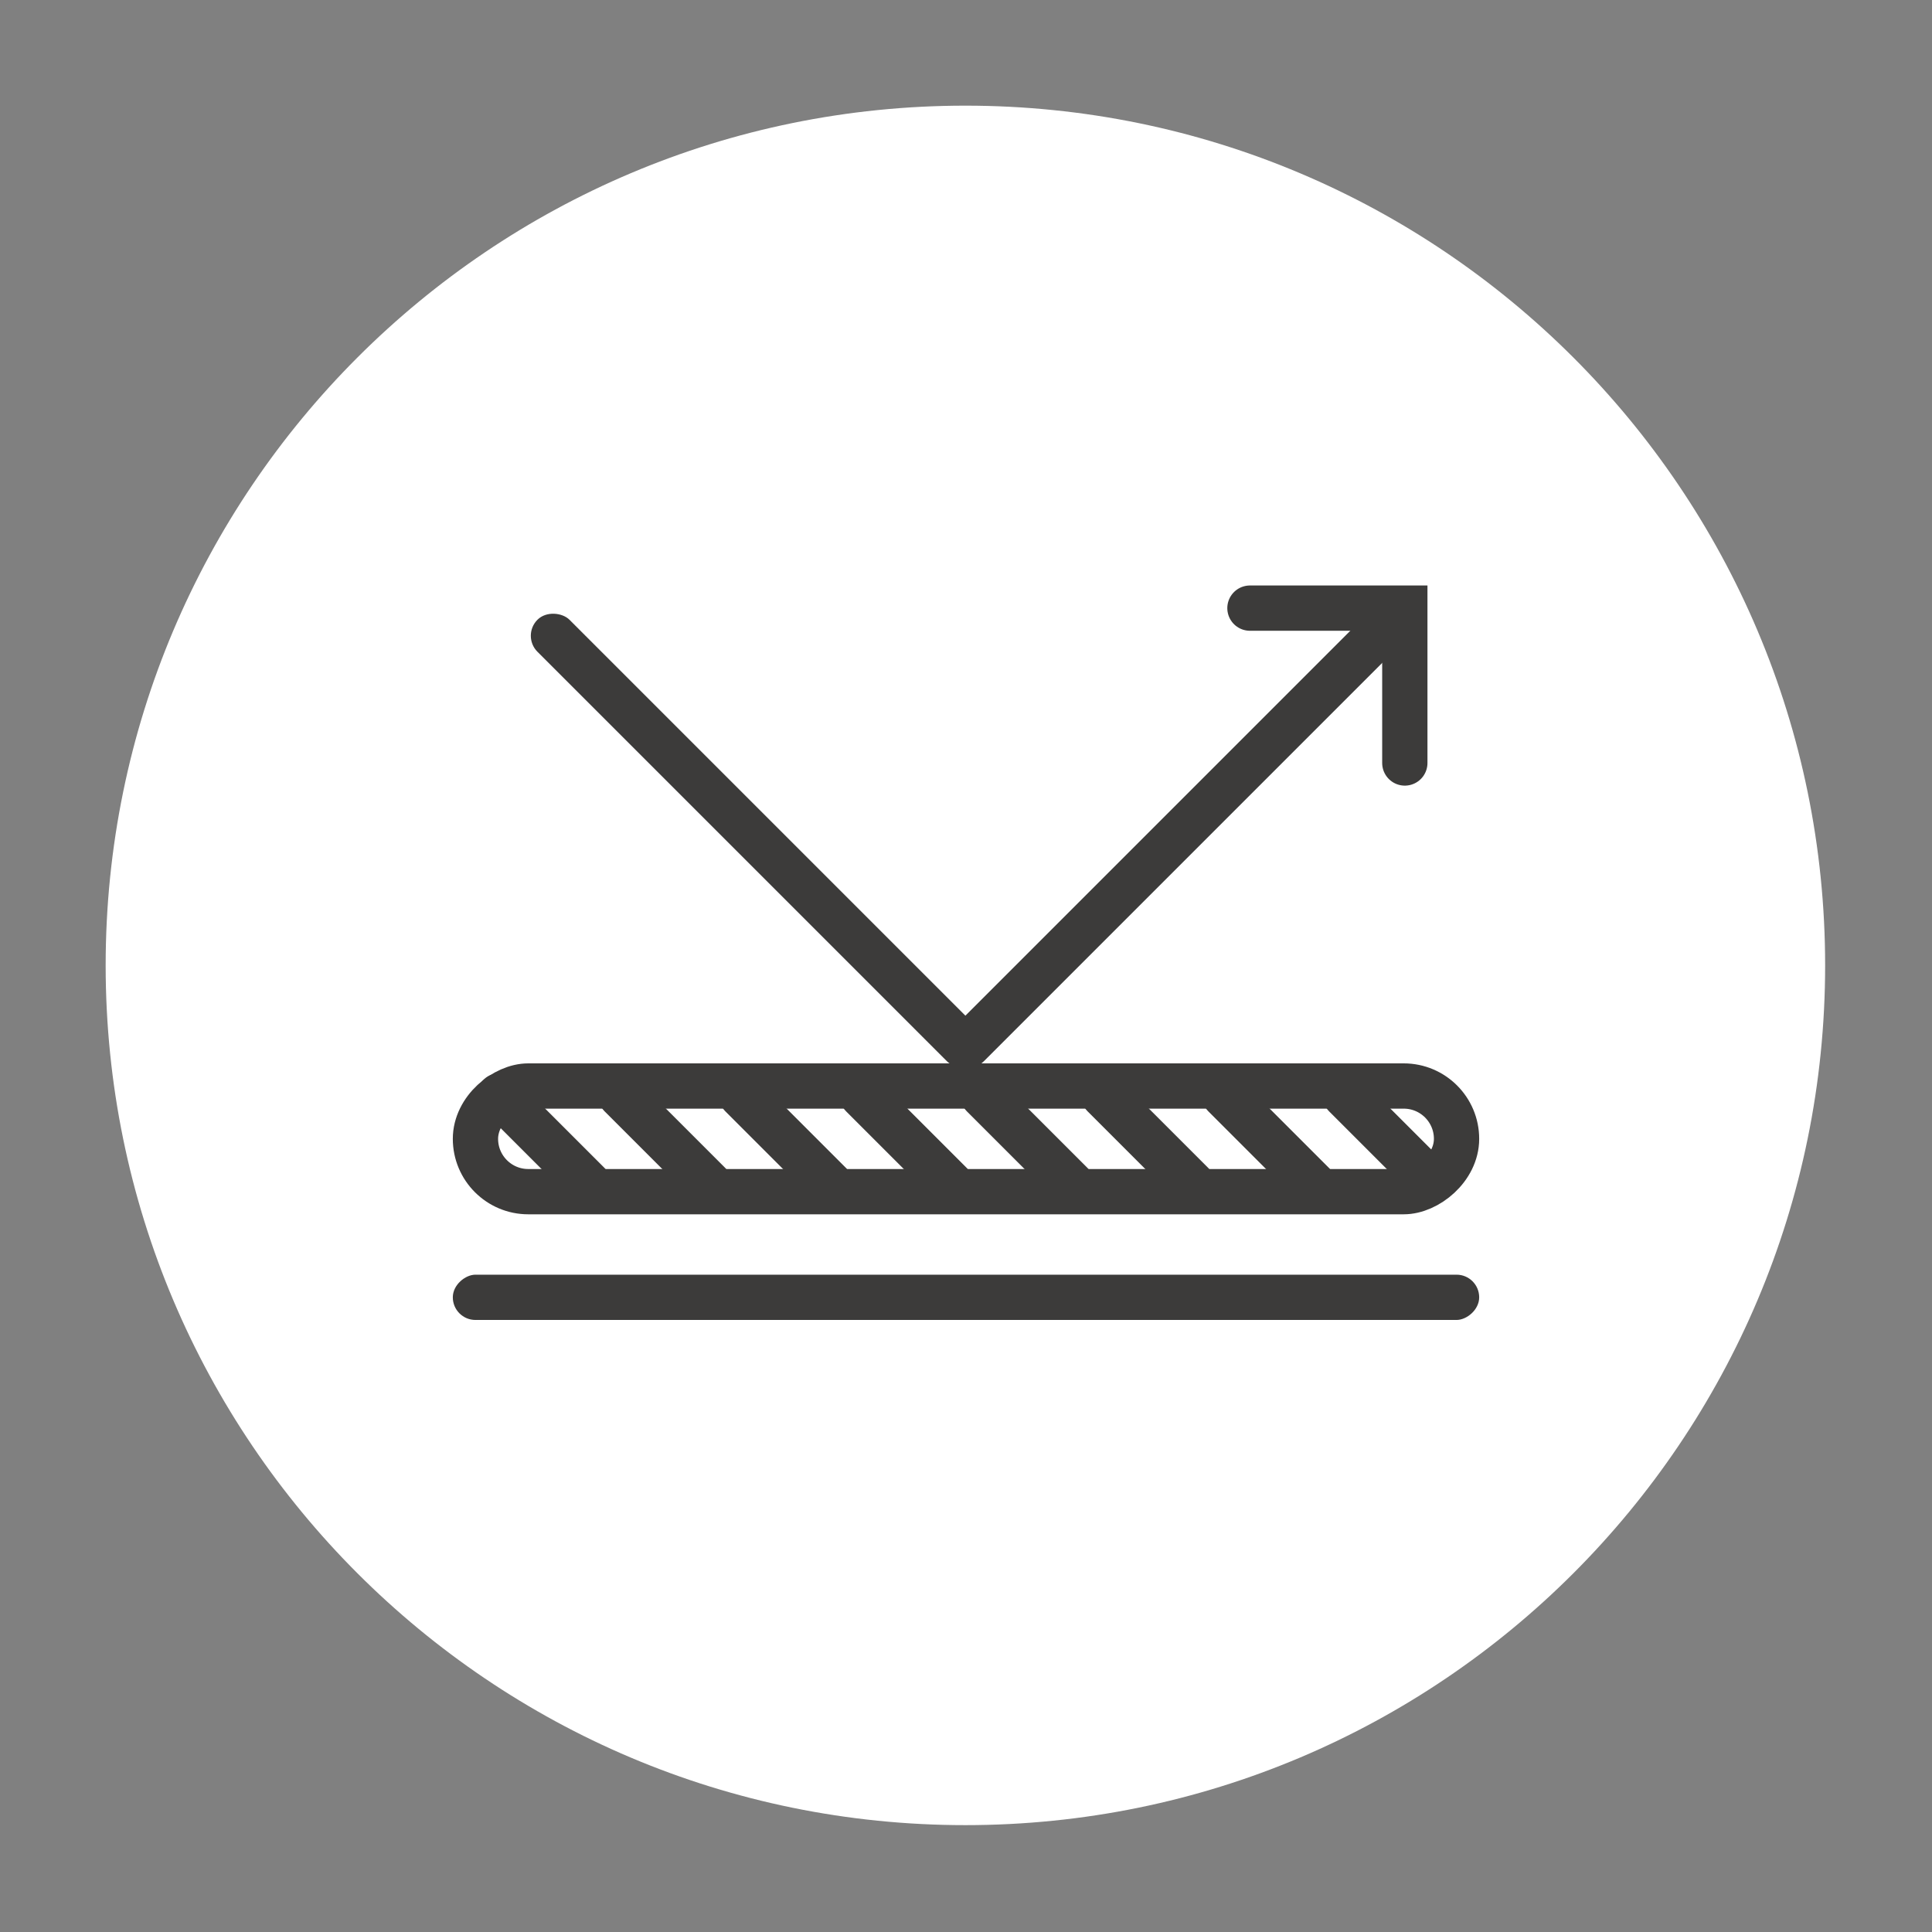
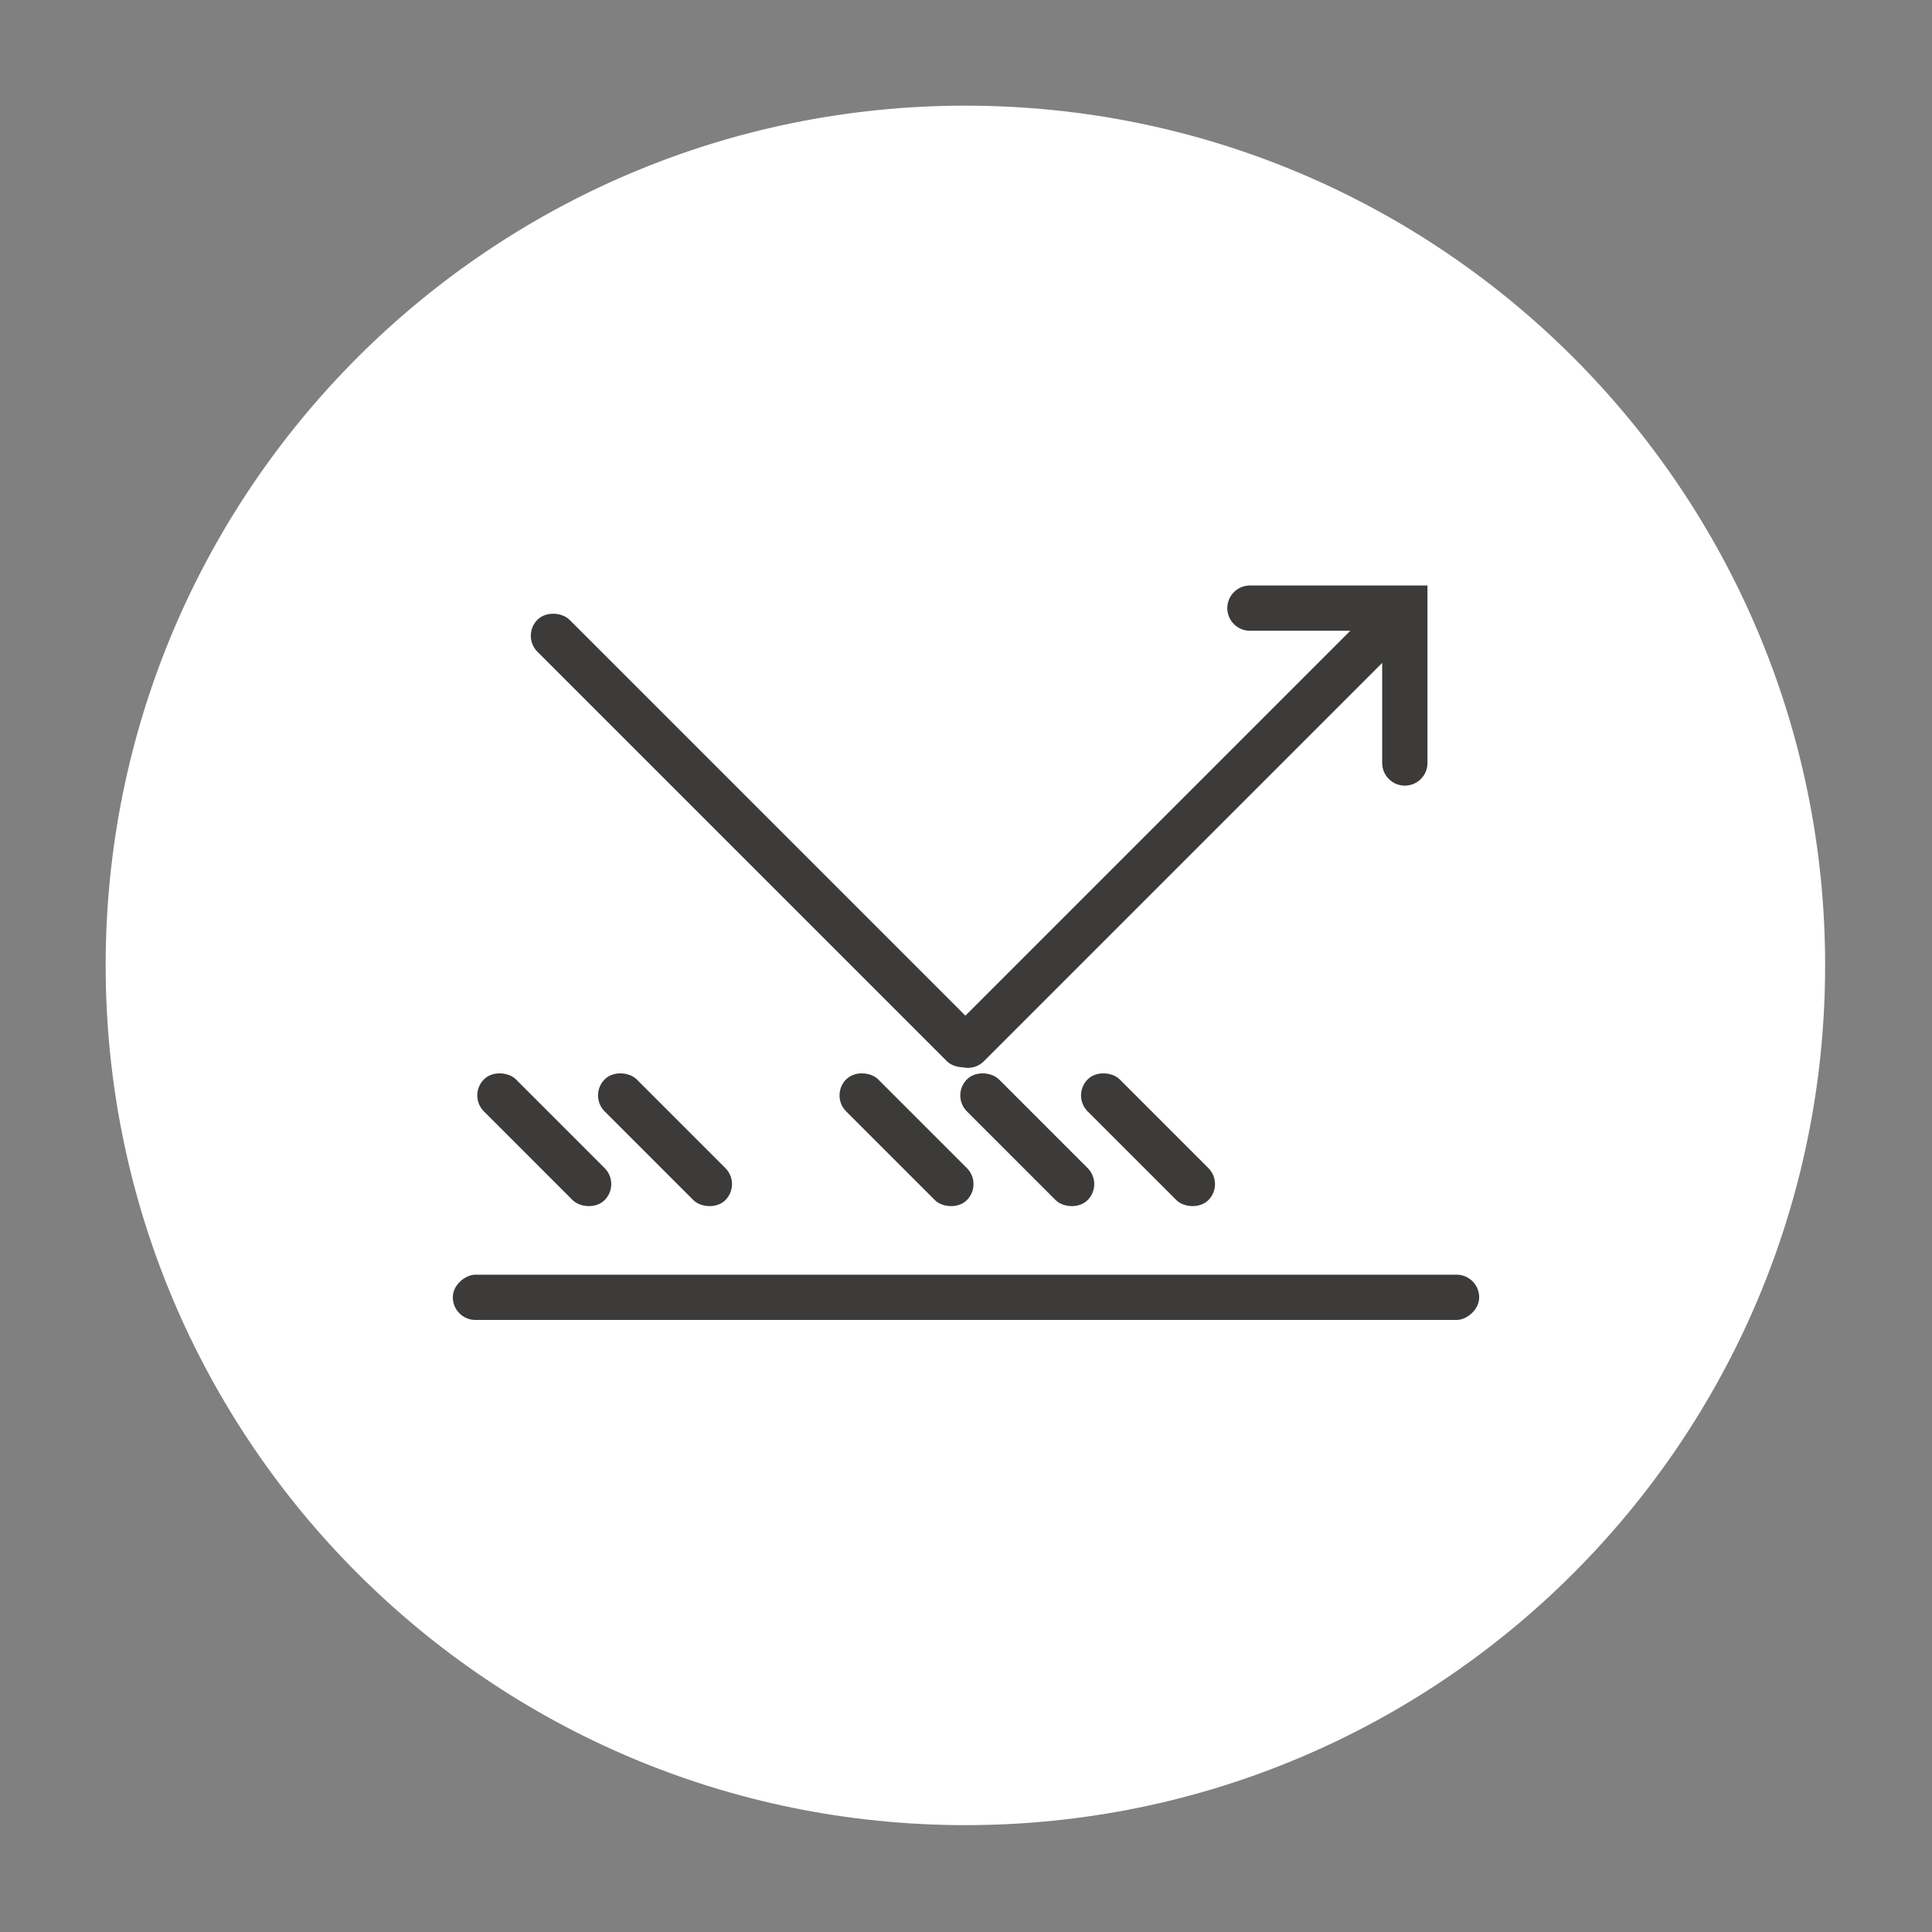
<svg xmlns="http://www.w3.org/2000/svg" width="128" height="128" viewBox="0 0 128 128" fill="none">
  <rect x="0" y="0" width="128" height="128" fill="#808080" stroke="none" />
  <path d="M63.96 120.92C95.418 120.92 120.92 95.418 120.92 63.96C120.92 32.502 95.418 7 63.96 7C32.502 7 7 32.502 7 63.96C7 95.418 32.502 120.92 63.96 120.92Z" fill="white" />
  <rect x="30" y="87.451" width="3" height="68" rx="1.5" transform="rotate(-90 30 87.451)" fill="#3C3B3A" />
  <path d="M93.073 50.55L93.073 40.29L82.812 40.29" stroke="#3C3B3A" stroke-width="3" stroke-miterlimit="10" stroke-linecap="round" />
  <rect x="34.547" y="42.121" width="3" height="41.366" rx="1.5" transform="rotate(-45 34.547 42.121)" fill="#3C3B3A" />
  <rect x="91.102" y="40.149" width="3" height="41.155" rx="1.5" transform="rotate(45 91.102 40.149)" fill="#3C3B3A" />
  <rect x="31" y="72.573" width="3" height="11.31" rx="1.5" transform="rotate(-45 31 72.573)" fill="#3C3B3A" />
  <rect x="39" y="72.573" width="3" height="11.31" rx="1.5" transform="rotate(-45 39 72.573)" fill="#3C3B3A" />
-   <rect x="47" y="72.573" width="3" height="11.31" rx="1.5" transform="rotate(-45 47 72.573)" fill="#3C3B3A" />
  <rect x="55" y="72.573" width="3" height="11.31" rx="1.5" transform="rotate(-45 55 72.573)" fill="#3C3B3A" />
  <rect x="63" y="72.573" width="3" height="11.31" rx="1.5" transform="rotate(-45 63 72.573)" fill="#3C3B3A" />
  <rect x="71" y="72.573" width="3" height="11.31" rx="1.5" transform="rotate(-45 71 72.573)" fill="#3C3B3A" />
-   <rect x="79" y="72.573" width="3" height="11.31" rx="1.5" transform="rotate(-45 79 72.573)" fill="#3C3B3A" />
-   <rect x="87" y="72.573" width="3" height="9.842" rx="1.5" transform="rotate(-45 87 72.573)" fill="#3C3B3A" />
-   <rect x="31.5" y="78.951" width="7" height="65" rx="3.5" transform="rotate(-90 31.5 78.951)" stroke="#3C3B3A" stroke-width="3" />
</svg>